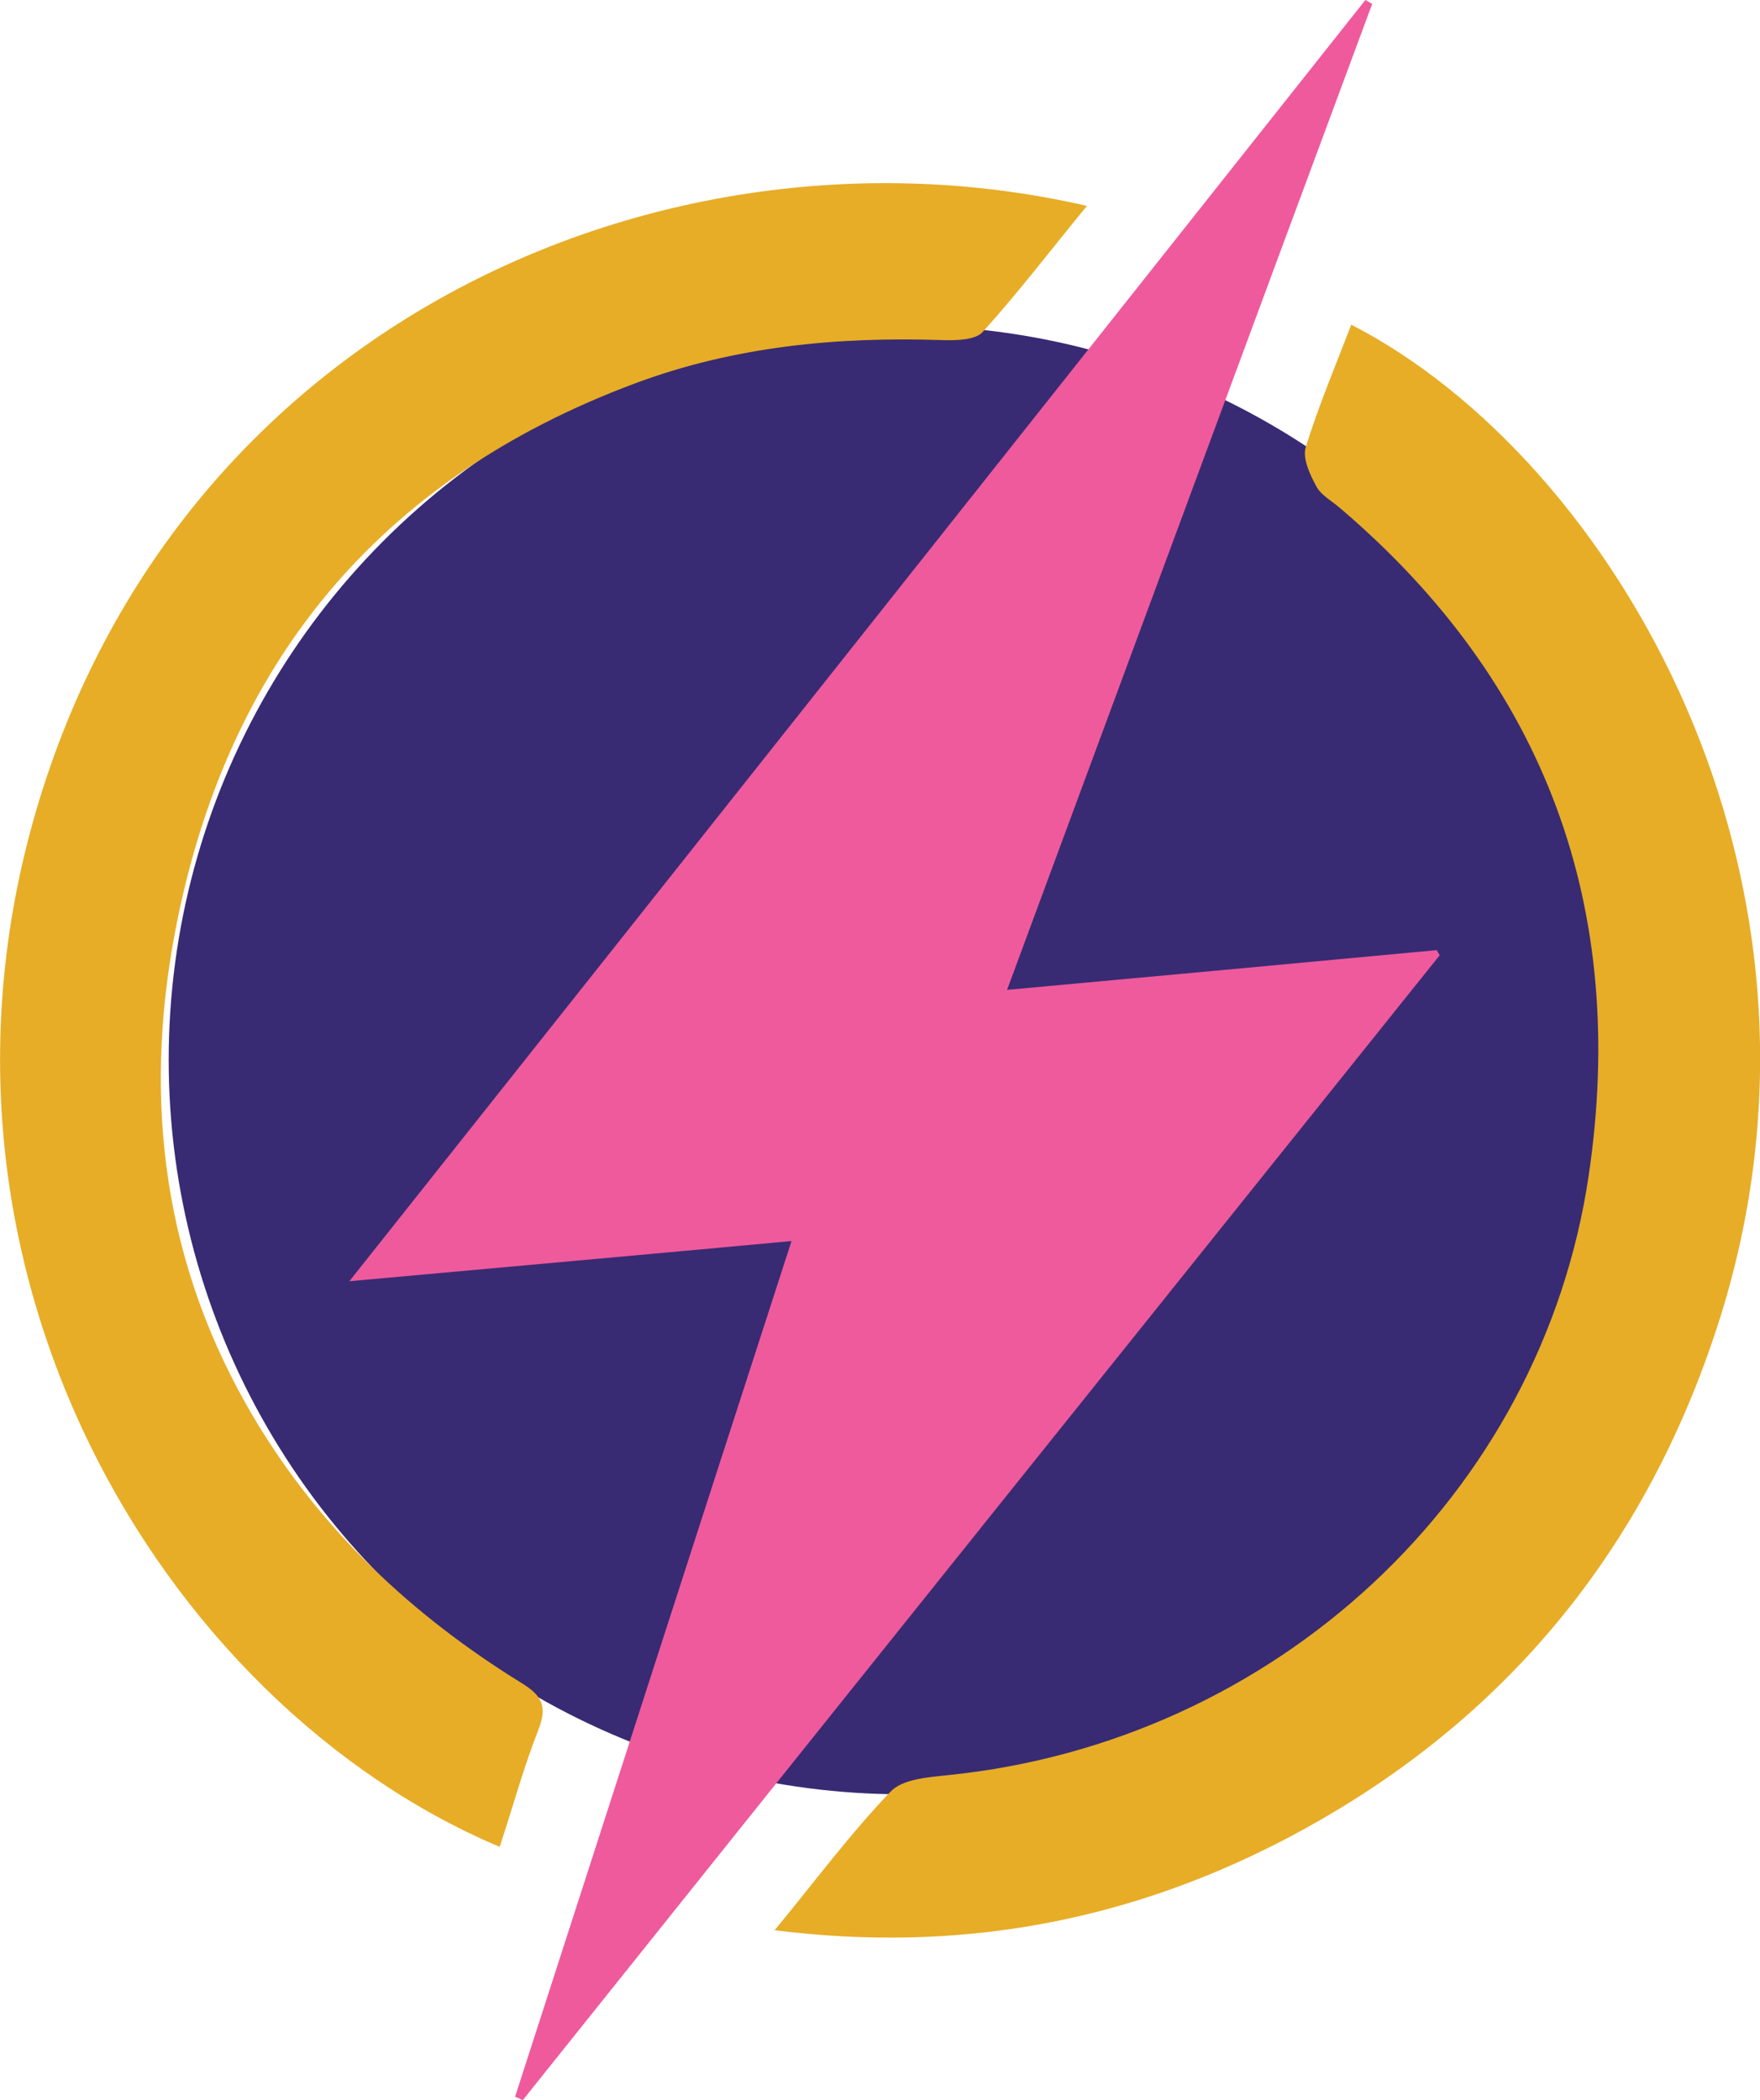
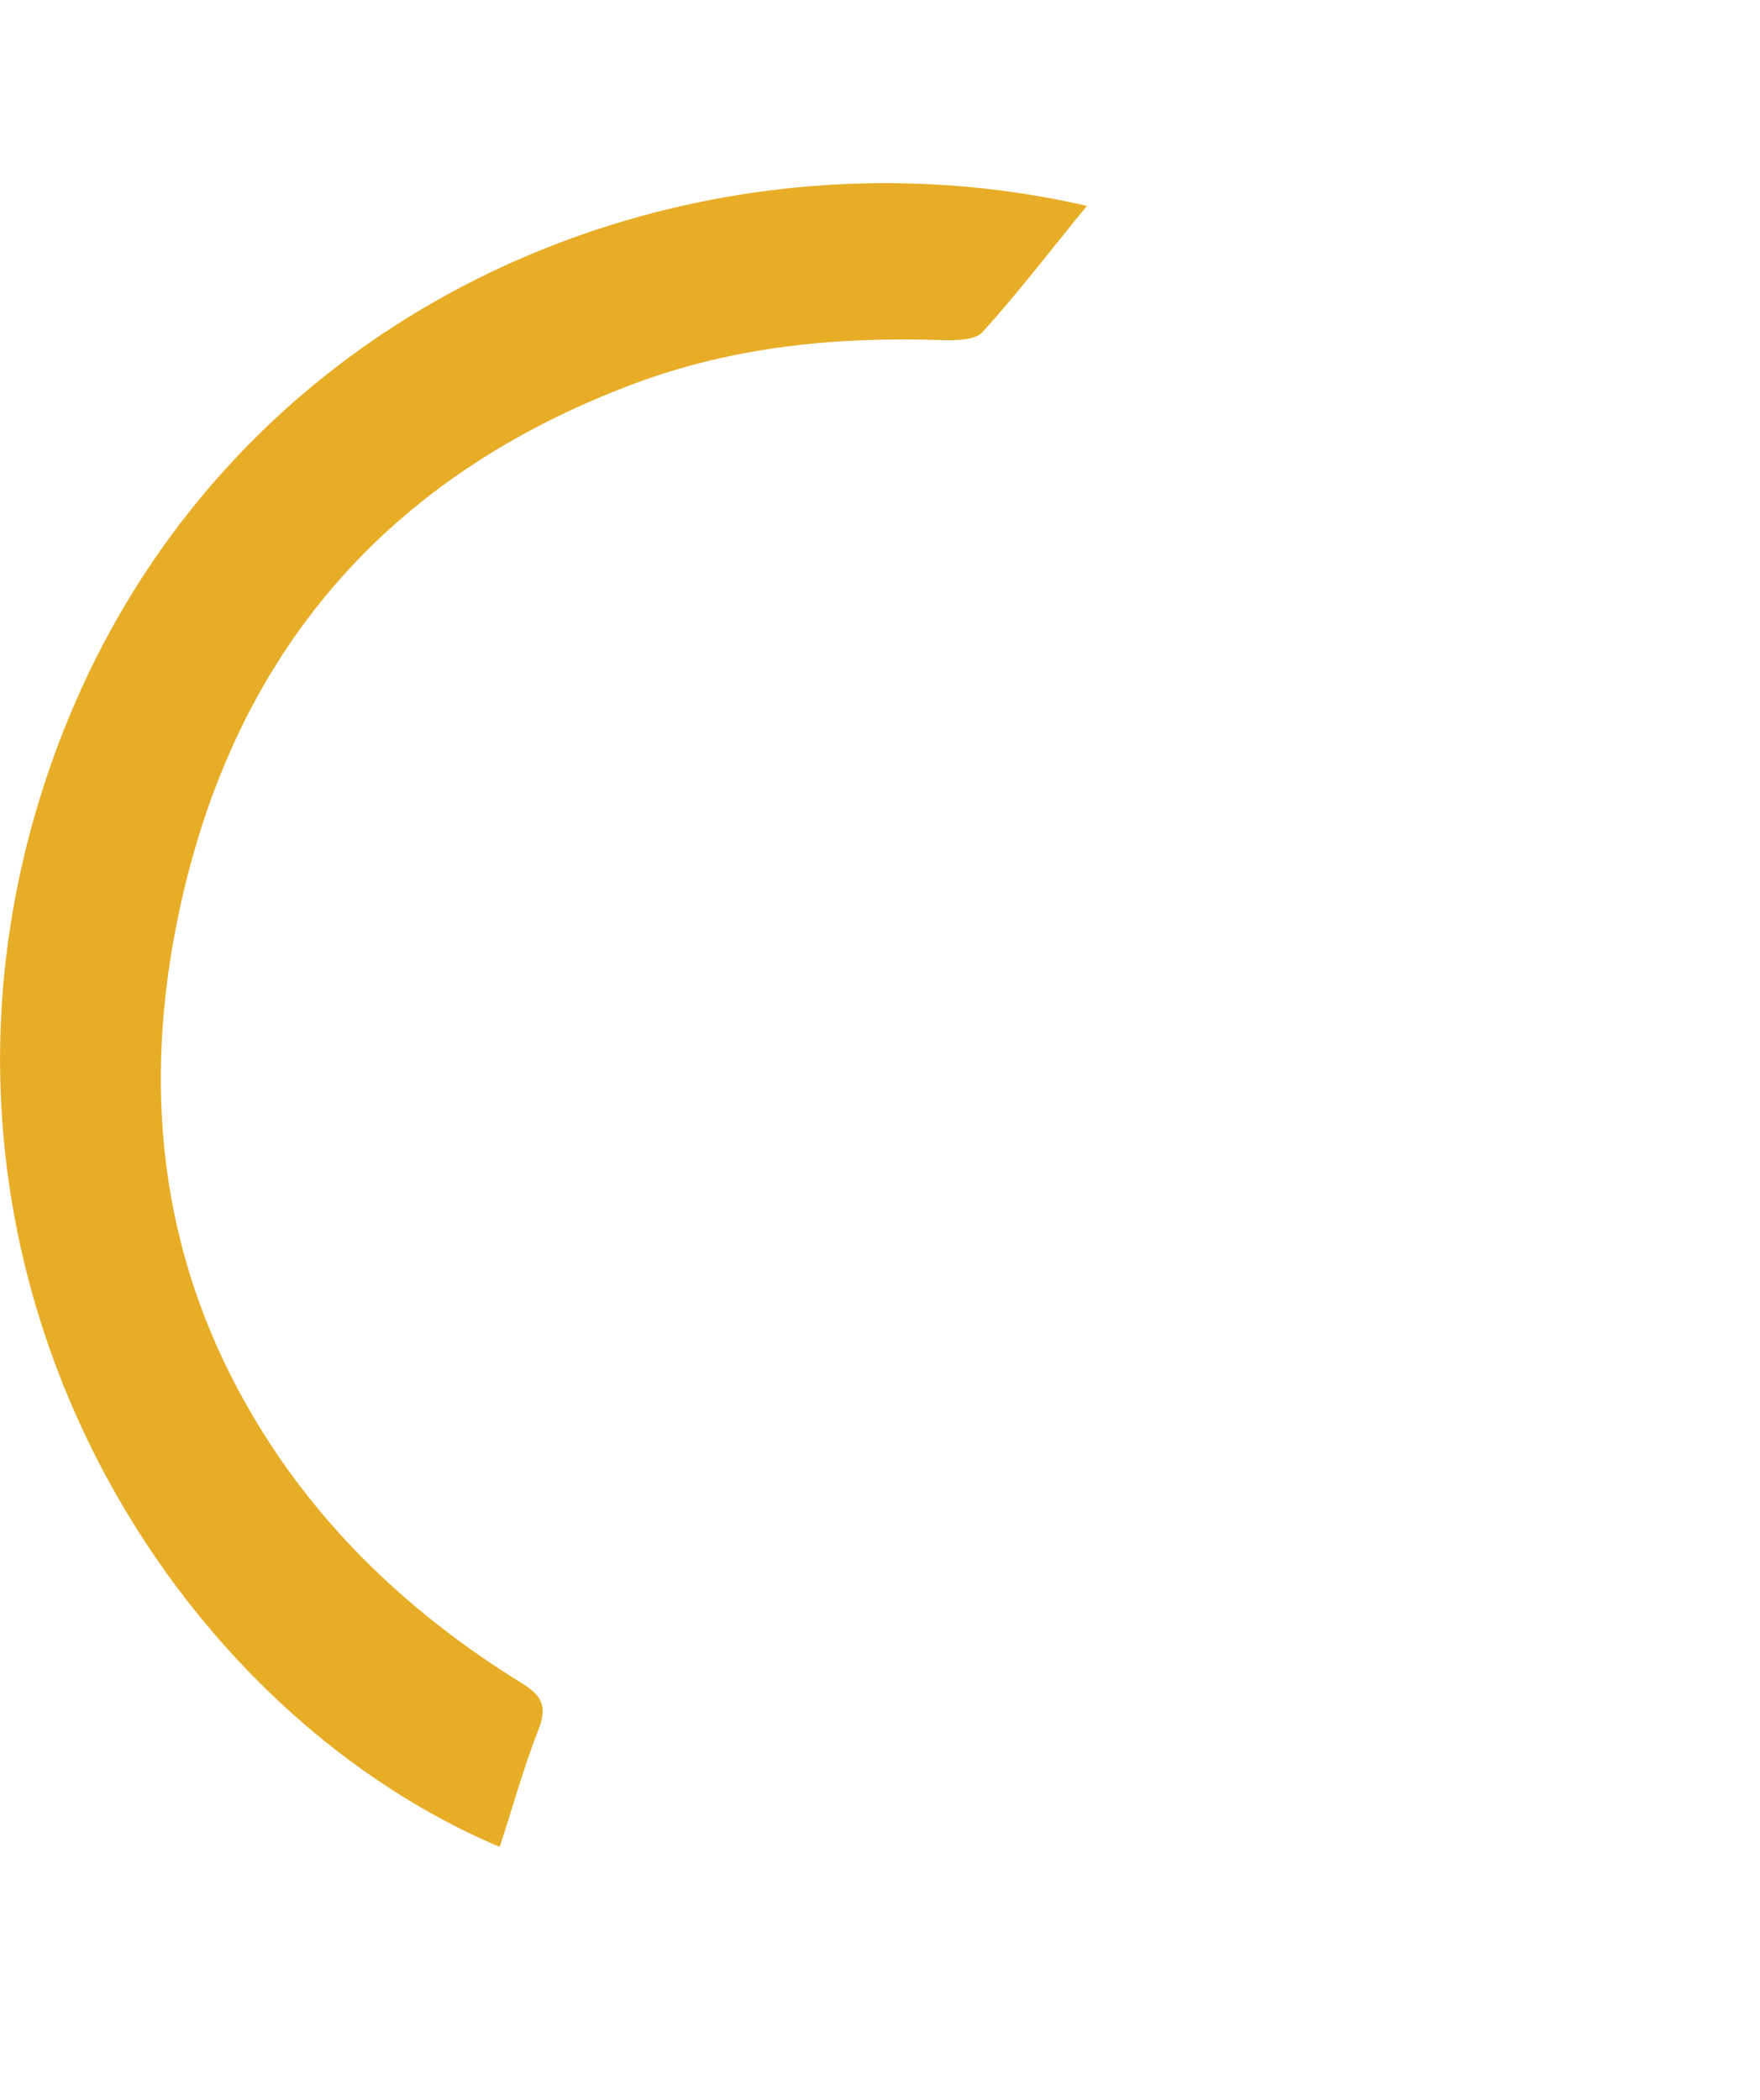
<svg xmlns="http://www.w3.org/2000/svg" id="Layer_2" data-name="Layer 2" viewBox="0 0 41.21 49.16">
  <defs>
    <style>
      .cls-1 {
        fill: #ef5a9d;
      }

      .cls-2 {
        fill: #e7ad27;
      }

      .cls-3 {
        fill: #382b73;
      }
    </style>
  </defs>
  <g id="Layer_1-2" data-name="Layer 1">
    <g>
-       <circle class="cls-3" cx="21.14" cy="24.81" r="17.19" />
      <g>
-         <path class="cls-1" d="M18.53,29.05c-3.46.32-6.83.62-10.35.94C16.17,19.93,24.07,9.96,31.97,0c.05.03.11.06.16.09-2.84,7.65-5.67,15.3-8.55,23.08,3.41-.31,6.74-.62,10.06-.93.02.04.05.08.07.12-7.16,8.93-14.32,17.86-21.47,26.8-.06-.03-.12-.06-.18-.08,2.15-6.65,4.29-13.29,6.47-20.02Z" />
        <path class="cls-2" d="M11.7,43.23C3.78,39.89-2.53,29.48,1.01,18.44,4.57,7.35,15.82,2.6,25.45,4.82c-.83,1.01-1.6,2.02-2.44,2.95-.18.2-.65.2-.98.19-2.44-.08-4.84.15-7.15,1.01-6.02,2.24-9.59,6.58-10.78,12.84-.76,4-.26,7.85,1.86,11.4,1.55,2.6,3.7,4.61,6.26,6.19.47.29.6.54.39,1.08-.35.89-.6,1.81-.91,2.75Z" />
-         <path class="cls-2" d="M18.13,45.19c.95-1.15,1.77-2.26,2.72-3.25.28-.3.89-.34,1.36-.39,7.64-.78,13.88-6.53,14.99-14.04.92-6.23-.99-11.52-5.85-15.64-.19-.16-.43-.29-.53-.49-.15-.27-.32-.65-.25-.9.3-.97.7-1.92,1.07-2.88,6.1,3.13,11.95,12.96,8.59,23.39-1.75,5.43-5.17,9.5-10.25,12.12-3.68,1.89-7.59,2.61-11.85,2.07Z" />
      </g>
    </g>
  </g>
</svg>